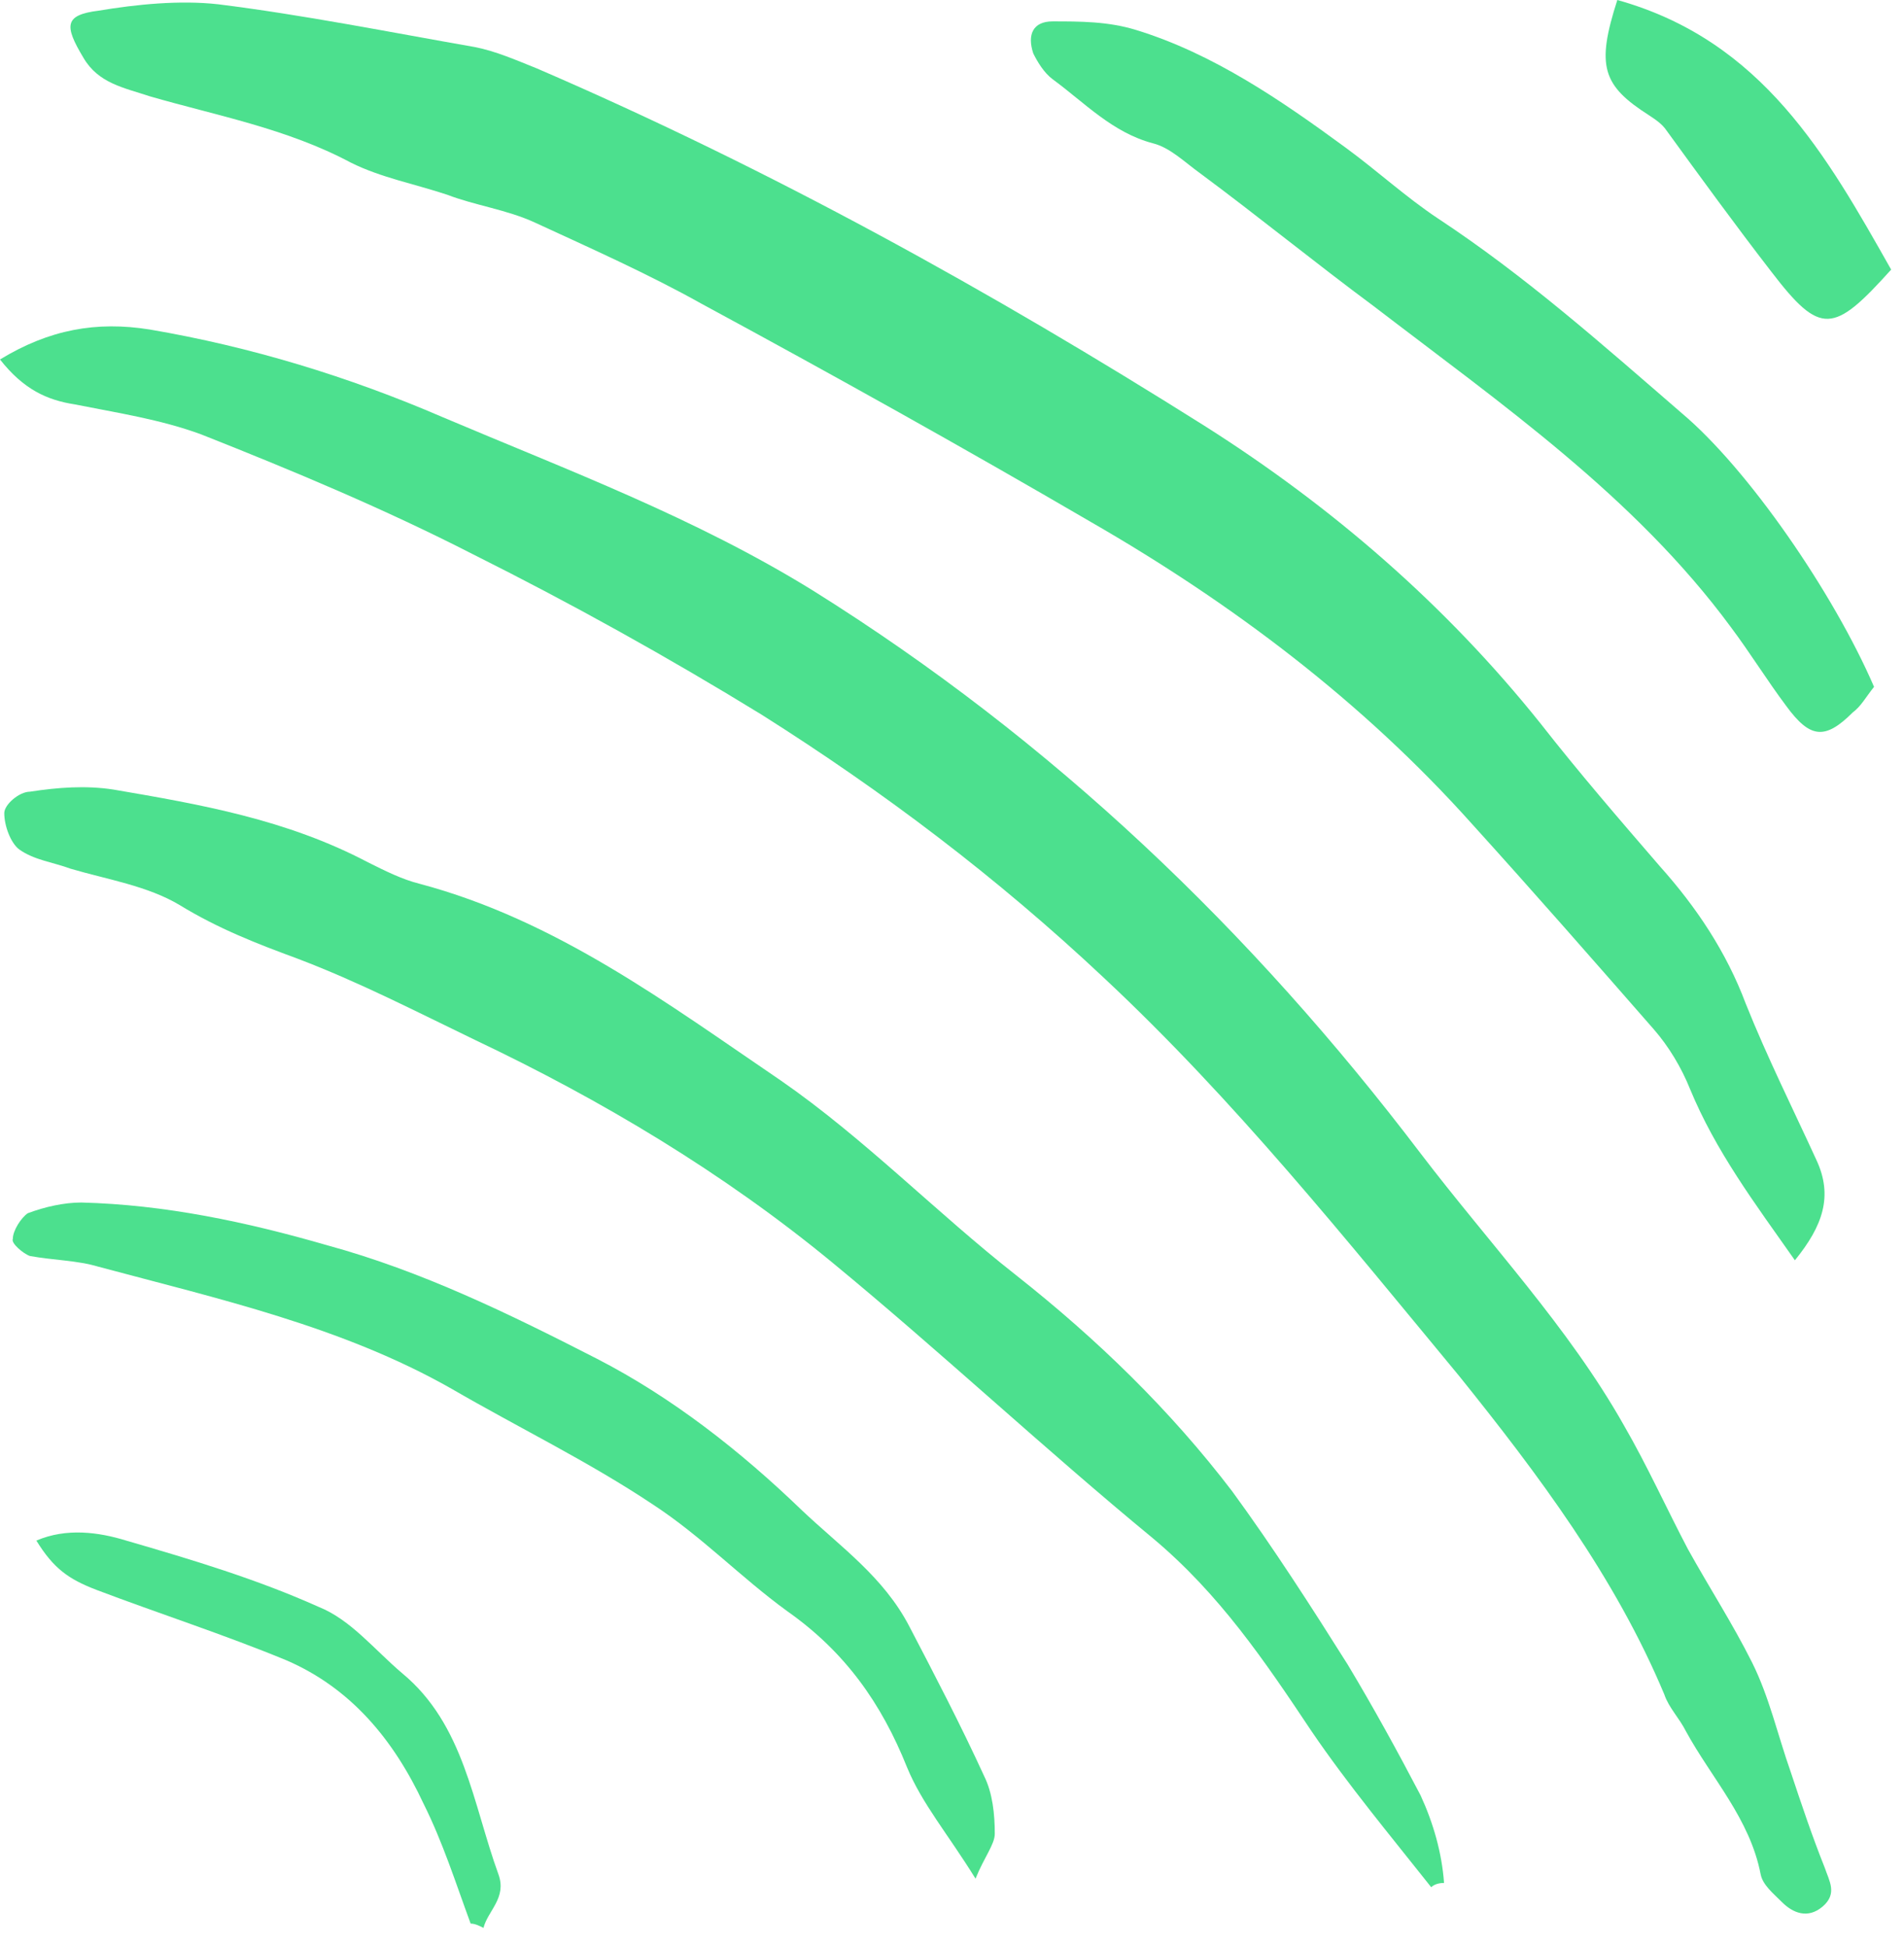
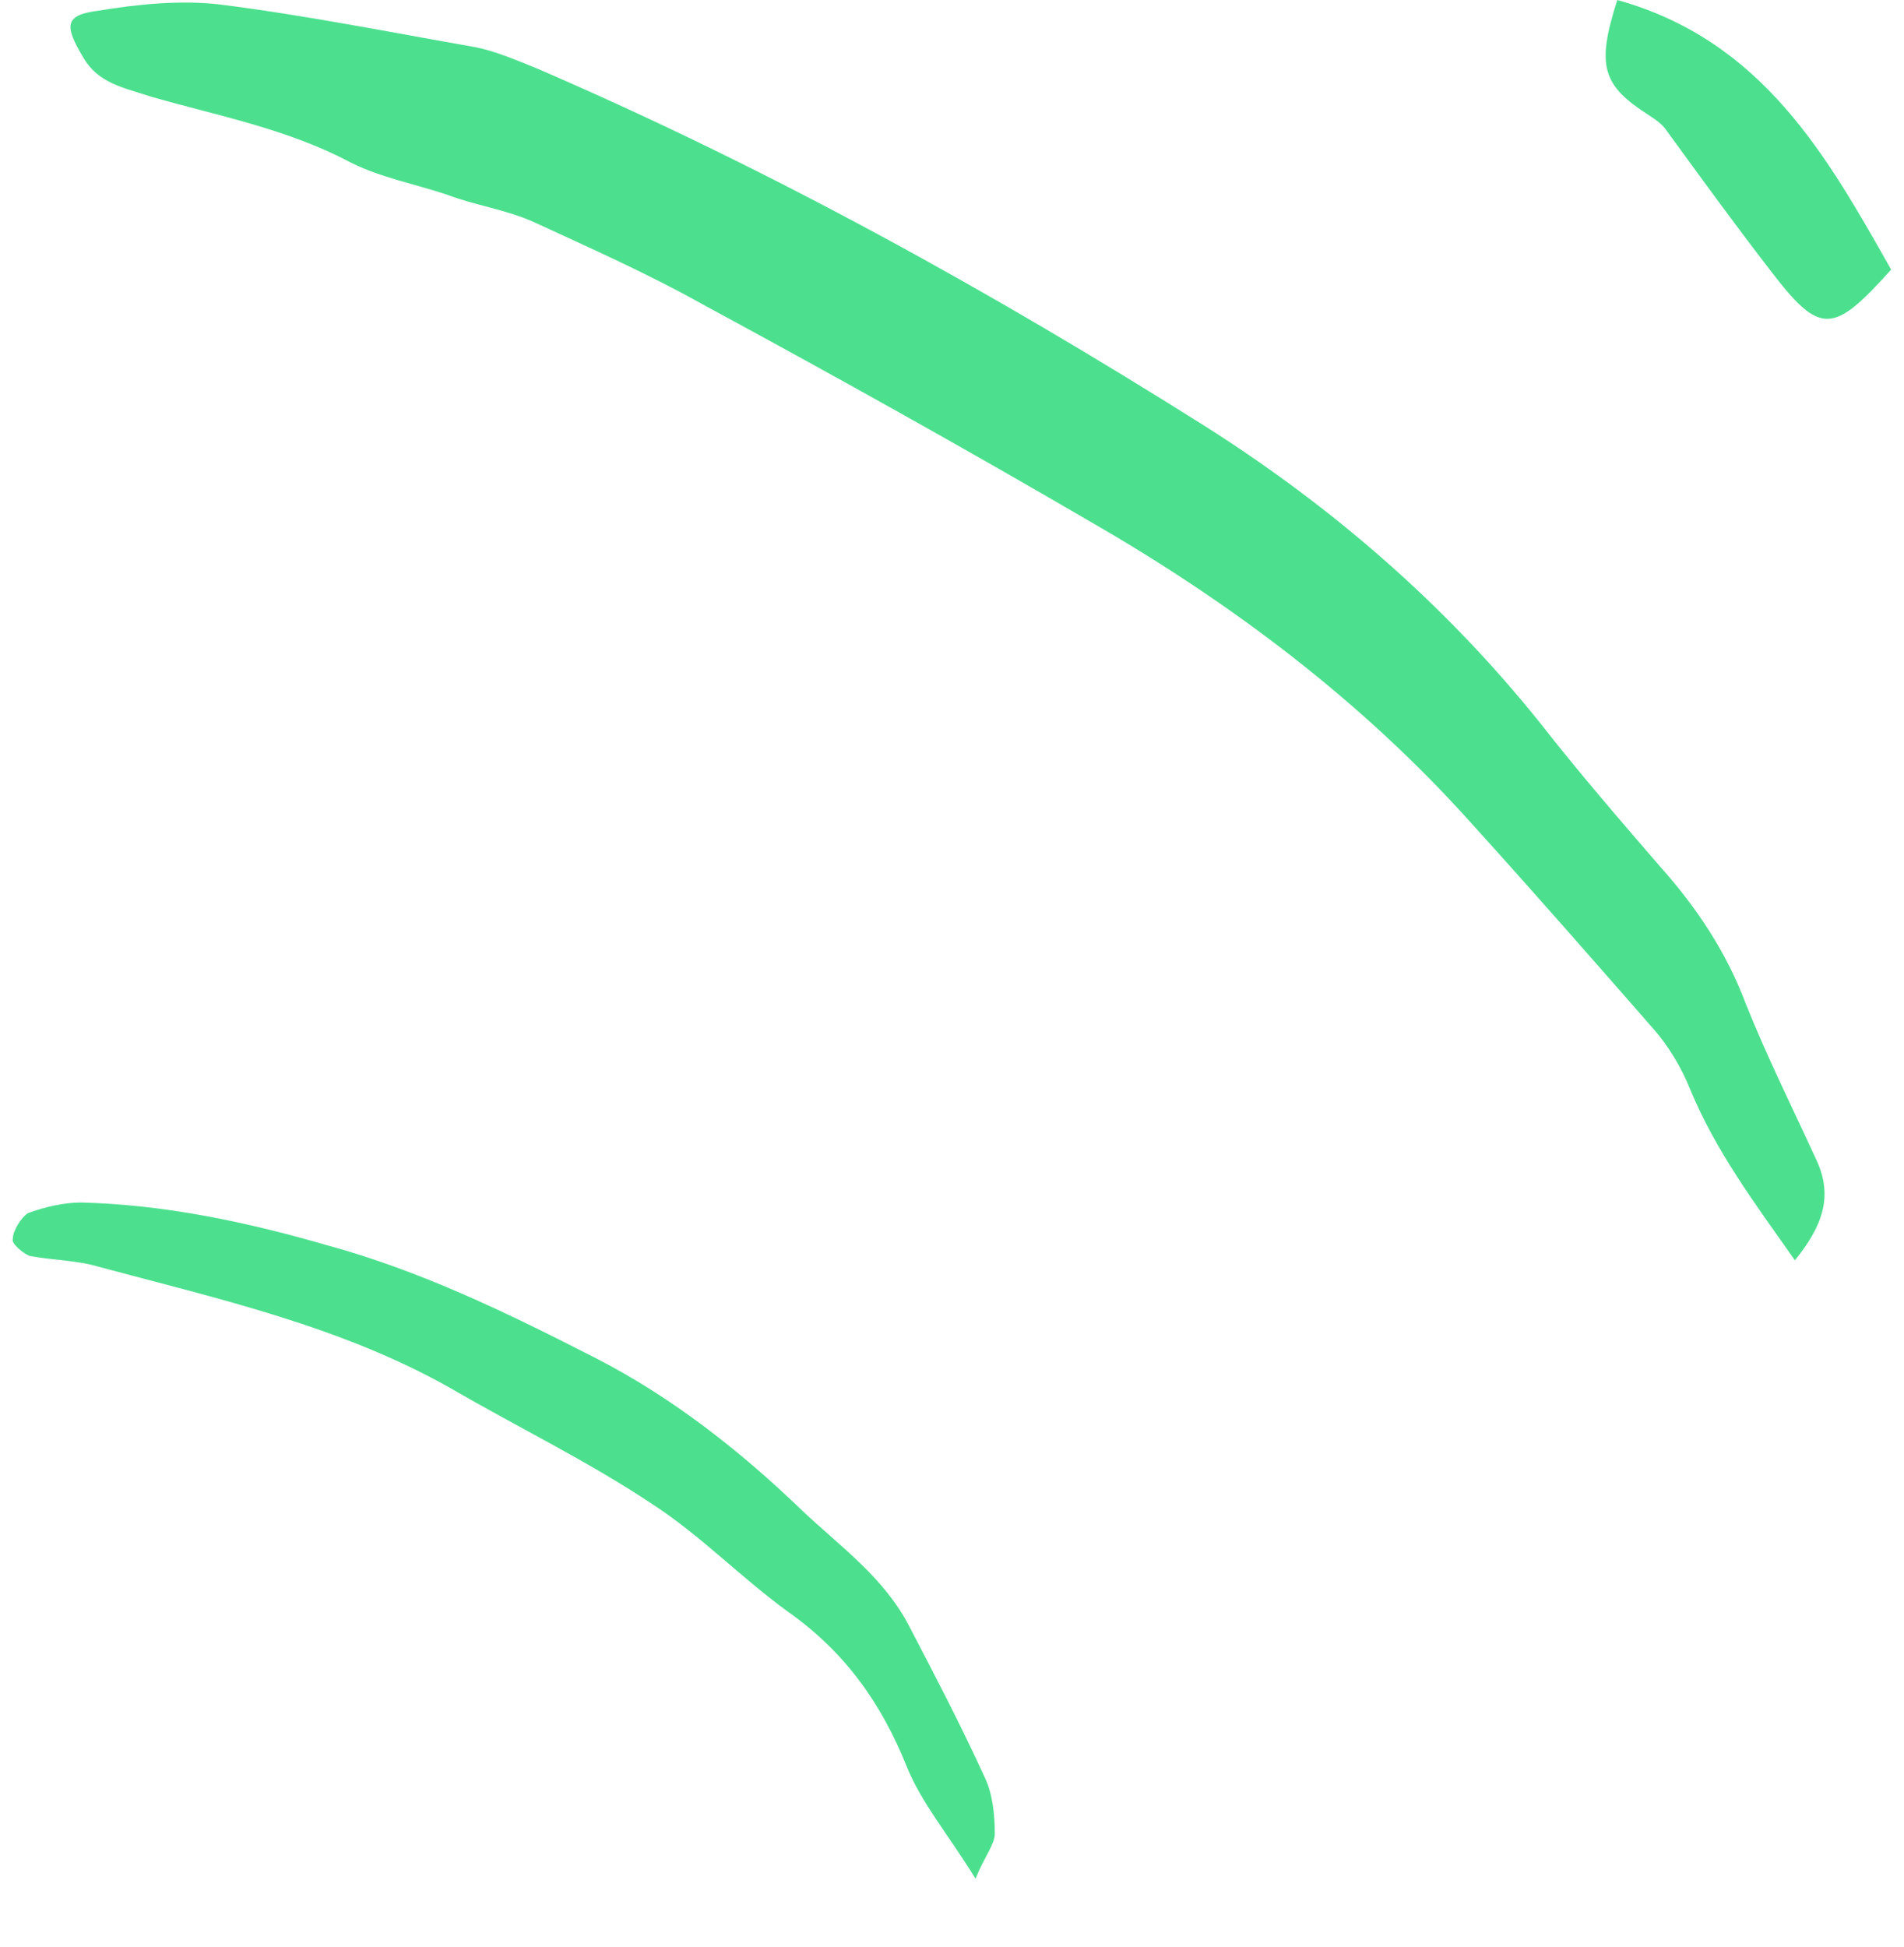
<svg xmlns="http://www.w3.org/2000/svg" width="89" height="91" viewBox="0 0 89 91" fill="none">
  <path d="M83.9 58.9C82 56.2 80.2 53.8 79 50.9C78.6 49.9 78 48.9 77.3 48.1C74.5 44.9 71.7 41.7 68.8 38.5C63.7 32.8 57.6 28.2 51 24.4C45 20.9 38.9 17.5 32.8 14.2C30.3 12.8 27.6 11.6 25 10.4C23.7 9.8 22.2 9.6 20.9 9.1C19.4 8.6 17.8 8.3 16.4 7.6C13.4 6 10.1 5.4 7 4.5C5.8 4.1 4.6 3.9 3.9 2.7C3 1.2 3 0.7 4.6 0.5C6.4 0.2 8.4 0 10.2 0.2C14.2 0.7 18.2 1.5 22.2 2.2C23.2 2.4 24.1 2.8 25.1 3.2C36 7.9 46.3 13.6 56.3 19.9C62.3 23.7 67.6 28.3 72 33.8C73.8 36.1 75.7 38.3 77.6 40.5C79.3 42.4 80.7 44.5 81.6 46.9C82.6 49.4 83.8 51.8 84.9 54.2C85.7 55.9 85.2 57.3 83.9 58.9Z" fill="#4CE08E" />
-   <path d="M0 16.8C2.3 15.4 4.5 15 7 15.4C11.7 16.2 16.3 17.6 20.7 19.5C26.6 22 32.5 24.2 38 27.6C49.2 34.6 58.5 43.5 66.4 53.9C69.6 58.1 73.3 62 75.9 66.6C77 68.5 77.9 70.5 78.9 72.4C79.9 74.2 81 75.9 81.9 77.7C82.7 79.3 83.1 81.1 83.7 82.8C84.2 84.3 84.7 85.8 85.3 87.3C85.5 87.9 85.9 88.5 85.2 89.1C84.5 89.7 83.8 89.4 83.3 88.9C82.9 88.5 82.4 88.1 82.3 87.6C81.8 85 80 83.1 78.8 80.9C78.5 80.3 78 79.8 77.8 79.2C75.5 73.7 71.9 68.9 68.2 64.3C62.9 57.9 57.7 51.4 51.6 45.7C46.6 41 41.3 37 35.6 33.4C31.2 30.7 26.7 28.2 22.1 25.9C18 23.8 13.7 22 9.4 20.3C7.5 19.6 5.5 19.3 3.5 18.9C2.2 18.7 1.1 18.2 0 16.8Z" fill="#4CE08E" />
-   <path d="M66.9 88.2C65 85.8 63 83.4 61.3 80.9C59.1 77.6 57 74.5 53.9 71.9C48.8 67.7 44 63.2 38.9 59C33.8 54.8 28.1 51.4 22.2 48.6C19.5 47.3 16.8 45.9 13.9 44.8C12 44.1 10.2 43.4 8.4 42.3C6.9 41.4 5 41.1 3.3 40.6C2.5 40.3 1.6 40.2 0.9 39.7C0.5 39.4 0.2 38.6 0.2 38C0.2 37.6 0.9 37 1.4 37C2.7 36.8 4 36.7 5.3 36.9C9.4 37.6 13.4 38.3 17.2 40.3C18 40.7 18.8 41.1 19.6 41.3C26 43 31.2 46.9 36.5 50.5C40.4 53.2 43.8 56.7 47.5 59.6C51.3 62.6 54.7 65.9 57.6 69.7C59.5 72.3 61.3 75.1 63 77.8C64.2 79.8 65.3 81.8 66.4 83.9C67 85.2 67.4 86.6 67.5 88C67.2 88 67 88.1 66.9 88.2Z" fill="#4CE08E" />
-   <path d="M87.6 32.1C87.2 32.6 87 33 86.6 33.3C85.3 34.6 84.6 34.5 83.5 33C82.6 31.8 81.8 30.5 80.9 29.3C76.4 23.2 70.2 18.9 64.2 14.3C61.5 12.3 58.8 10.1 56.1 8.1C55.4 7.6 54.7 6.9 53.9 6.7C52 6.2 50.7 4.8 49.2 3.7C48.8 3.4 48.5 2.9 48.3 2.5C48 1.6 48.3 1 49.2 1C50.5 1 51.8 1 53.1 1.4C56.7 2.5 59.9 4.7 62.9 6.9C64.4 8 65.7 9.2 67.2 10.2C71.3 12.9 74.9 16.1 78.6 19.3C81.7 21.9 85.7 27.7 87.6 32.1Z" fill="#4CE08E" />
  <path d="M45.6 87.8C44.3 85.7 43.1 84.3 42.4 82.6C41.2 79.6 39.5 77.2 36.8 75.3C34.6 73.7 32.8 71.8 30.5 70.3C27.5 68.3 24.2 66.7 21.1 64.9C16 62 10.2 60.7 4.6 59.2C3.6 58.9 2.5 58.9 1.4 58.7C1.1 58.6 0.5 58.1 0.6 57.9C0.6 57.5 1 56.9 1.3 56.7C2.1 56.4 3 56.2 3.8 56.2C7.7 56.3 11.5 57.1 15.3 58.2C19.7 59.4 23.8 61.4 27.9 63.5C31.4 65.3 34.6 67.8 37.5 70.6C39.3 72.3 41.3 73.7 42.5 76C43.7 78.3 44.9 80.6 46 83C46.4 83.8 46.5 84.8 46.5 85.7C46.5 86.2 46 86.8 45.6 87.8Z" fill="#4CE08E" />
  <path d="M75.6 0C82.4 1.9 85.4 7.3 88.4 12.6C85.7 15.6 85.1 15.7 82.8 12.7C81.1 10.5 79.5 8.3 77.9 6.1C77.7 5.8 77.4 5.6 77.1 5.4C74.9 4 74.6 3.1 75.6 0Z" fill="#4CE08E" />
-   <path d="M22 89.9C21.3 88 20.7 86.1 19.8 84.3C18.4 81.3 16.4 78.9 13.4 77.6C10.5 76.4 7.4 75.4 4.5 74.3C3.2 73.8 2.5 73.3 1.7 72C3.1 71.4 4.6 71.6 5.9 72C9 72.9 12 73.8 14.9 75.1C16.4 75.7 17.5 77.1 18.8 78.2C21.7 80.6 22.1 84.3 23.3 87.6C23.7 88.7 22.8 89.3 22.6 90.1C22.4 90 22.2 89.9 22 89.9Z" fill="#4CE08E" />
</svg>